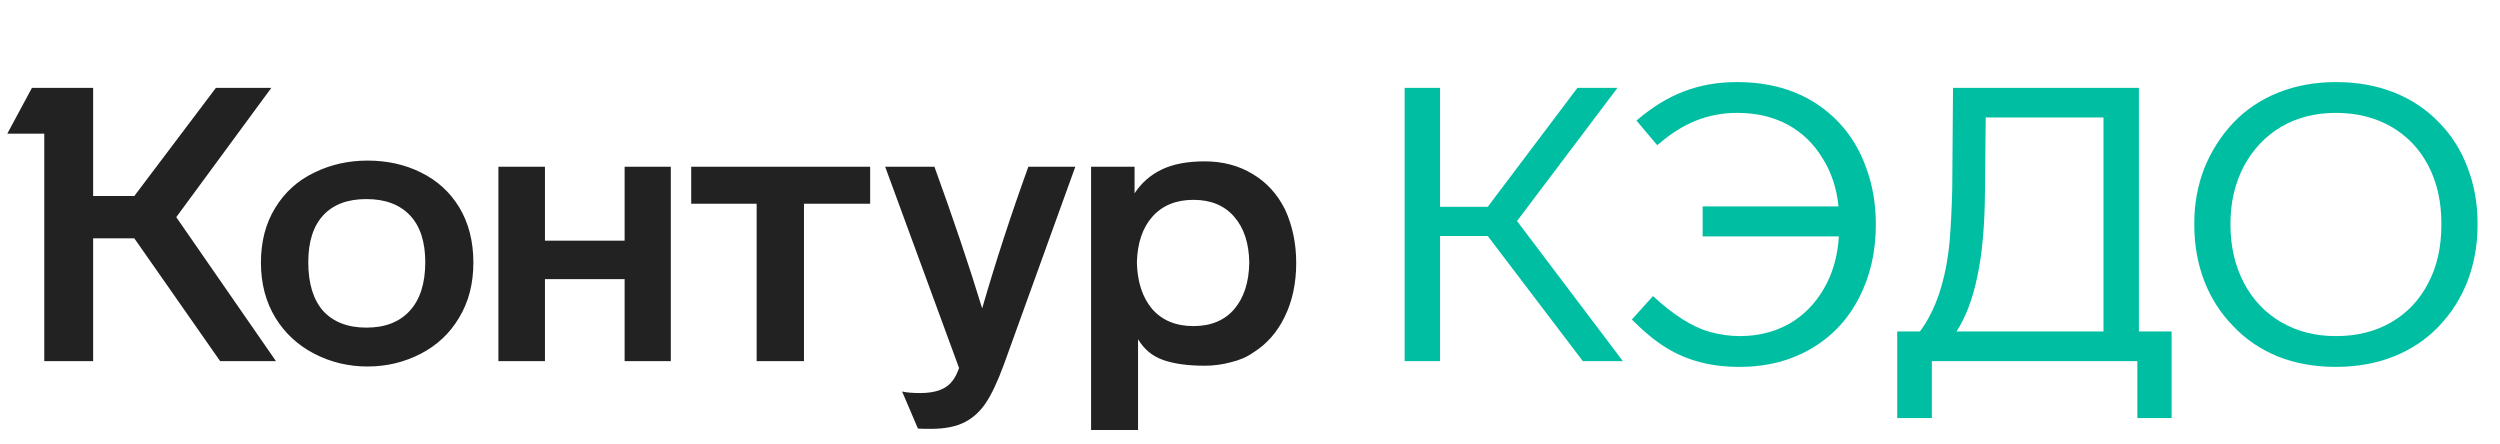
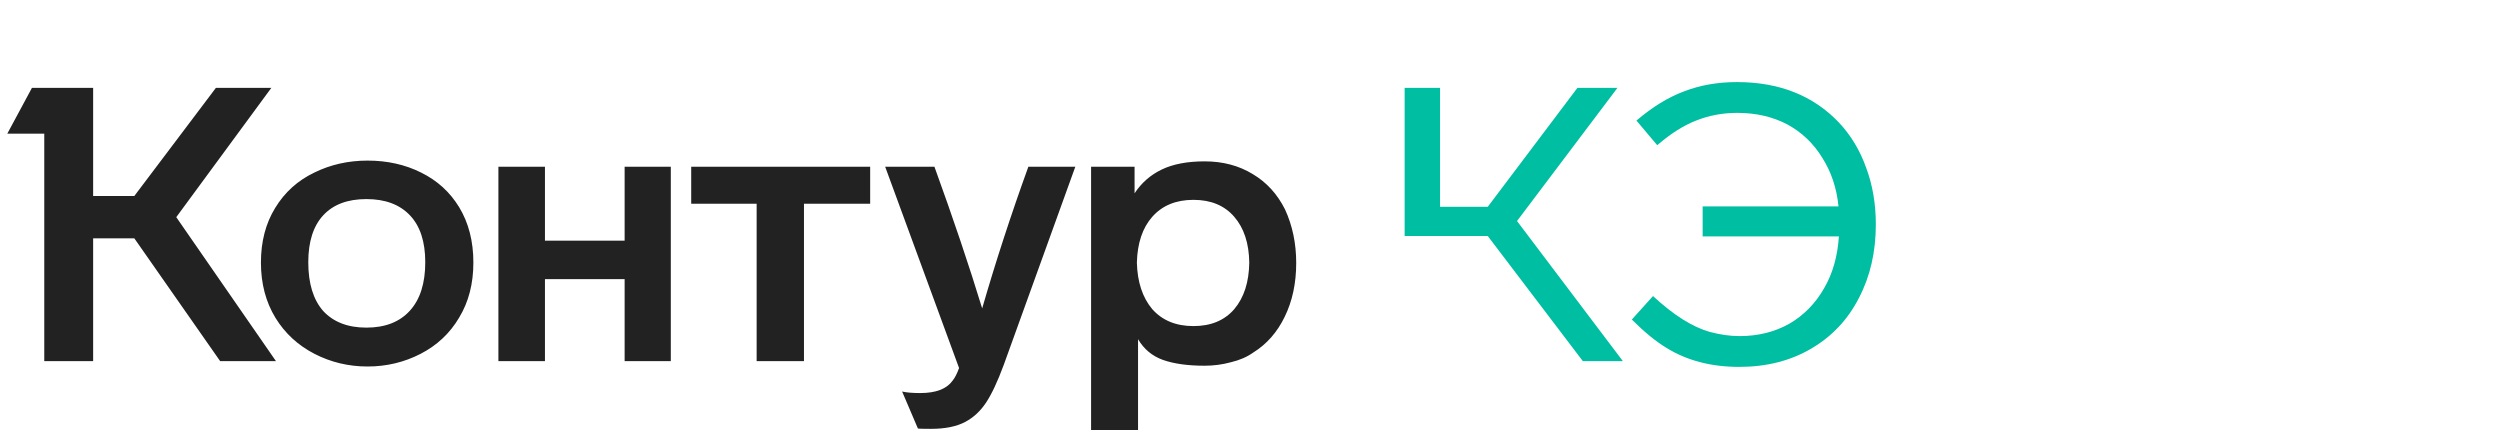
<svg xmlns="http://www.w3.org/2000/svg" width="180" height="32" viewBox="0 0 180 32" fill="none">
  <path d="M18.787 18.906C18.787 20.421 19.138 21.751 19.84 22.896C20.524 24.005 21.457 24.864 22.639 25.474C23.821 26.083 25.096 26.388 26.463 26.388C27.83 26.388 29.105 26.083 30.287 25.474C31.469 24.864 32.393 23.996 33.058 22.869C33.742 21.742 34.083 20.421 34.083 18.906C34.083 17.373 33.742 16.043 33.058 14.916C32.393 13.826 31.479 12.995 30.315 12.422C29.169 11.85 27.886 11.563 26.463 11.563C25.078 11.563 23.803 11.85 22.639 12.422C21.438 12.995 20.496 13.845 19.813 14.971C19.129 16.08 18.787 17.392 18.787 18.906ZM81.939 30.96V24.421C82.363 25.141 82.964 25.64 83.74 25.917C84.534 26.194 85.531 26.332 86.732 26.332C87.379 26.332 88.007 26.249 88.617 26.083C89.245 25.935 89.78 25.704 90.224 25.39C91.203 24.781 91.96 23.922 92.496 22.813C93.05 21.686 93.327 20.393 93.327 18.934C93.327 17.53 93.059 16.246 92.524 15.082C91.969 13.974 91.194 13.124 90.196 12.533C89.198 11.923 88.044 11.618 86.732 11.618C85.495 11.618 84.469 11.812 83.656 12.2C82.844 12.588 82.188 13.161 81.689 13.918V12.007H78.558V30.96H81.939ZM69.053 26.499C68.906 26.905 68.749 27.21 68.582 27.413C68.157 28.004 67.382 28.3 66.255 28.3C65.7 28.3 65.266 28.263 64.952 28.189L66.088 30.849C66.125 30.868 66.439 30.877 67.031 30.877C68.046 30.877 68.869 30.711 69.497 30.378C70.088 30.064 70.587 29.602 70.993 28.993C71.399 28.383 71.824 27.478 72.268 26.277L77.422 12.007H74.041C72.803 15.424 71.695 18.823 70.716 22.204C69.774 19.119 68.628 15.72 67.28 12.007H63.733L69.053 26.499ZM22.196 18.879C22.196 17.401 22.556 16.274 23.276 15.498C23.997 14.722 25.031 14.334 26.38 14.334C27.729 14.334 28.772 14.722 29.511 15.498C30.25 16.274 30.619 17.401 30.619 18.879C30.619 20.393 30.25 21.557 29.511 22.37C28.772 23.183 27.729 23.589 26.38 23.589C25.05 23.589 24.015 23.192 23.276 22.398C22.556 21.585 22.196 20.412 22.196 18.879ZM81.855 18.906C81.892 17.502 82.262 16.403 82.964 15.609C83.684 14.796 84.672 14.389 85.929 14.389C87.185 14.389 88.164 14.796 88.866 15.609C89.568 16.422 89.928 17.521 89.947 18.906C89.928 20.31 89.568 21.428 88.866 22.259C88.164 23.072 87.185 23.478 85.929 23.478C84.672 23.478 83.684 23.072 82.964 22.259C82.262 21.428 81.892 20.31 81.855 18.906ZM15.545 6.326L9.671 14.112H6.706V6.326H2.3L0.526 9.623H3.187V26H6.706V17.16H9.671L15.85 26H19.868L12.691 15.636L19.536 6.326H15.545ZM39.237 26V20.098H44.973V26H48.298V12.007H44.973V17.327H39.237V12.007H35.885V26H39.237ZM54.478 14.667V26H57.886V14.667H62.652V12.007H49.767V14.667H54.478Z" fill="#222222" />
-   <path d="M116.845 26L109.225 15.914L116.457 6.326H113.575L107.119 14.888H103.683V6.326H101.134V26H103.683V16.994H107.119L113.963 26H116.845Z" fill="#00BEA2" />
+   <path d="M116.845 26L109.225 15.914L116.457 6.326H113.575L107.119 14.888H103.683V6.326H101.134V26V16.994H107.119L113.963 26H116.845Z" fill="#00BEA2" />
  <path d="M119.321 10.455C120.282 9.623 121.214 9.032 122.12 8.681C123.043 8.312 124.032 8.127 125.085 8.127C126.433 8.127 127.634 8.404 128.687 8.958C129.74 9.531 130.58 10.335 131.209 11.369C131.855 12.385 132.243 13.549 132.372 14.861H122.591V17.022H132.4C132.308 18.444 131.957 19.682 131.347 20.735C130.719 21.843 129.878 22.702 128.825 23.312C127.773 23.903 126.581 24.199 125.251 24.199C124.567 24.199 123.847 24.097 123.09 23.894C121.852 23.543 120.494 22.684 119.016 21.317L117.492 23.007C118.379 23.894 119.201 24.568 119.958 25.03C121.436 25.954 123.191 26.416 125.223 26.416C127.2 26.416 128.936 25.972 130.433 25.085C131.911 24.217 133.047 23.007 133.841 21.456C134.654 19.904 135.06 18.14 135.06 16.163C135.06 14.685 134.829 13.327 134.367 12.089C133.924 10.833 133.268 9.743 132.4 8.82C130.553 6.88 128.105 5.91 125.057 5.91C123.671 5.91 122.406 6.132 121.261 6.575C120.115 7 118.97 7.702 117.825 8.681L119.321 10.455Z" fill="#00BEA2" />
-   <path d="M140.561 13.641C140.524 15.064 140.46 16.338 140.367 17.465C140.09 20.199 139.379 22.333 138.234 23.866H136.599V30.101H139.093V26H153.89V30.101H156.356V23.866H154.001V6.326H140.617L140.561 13.641ZM140.866 23.866C141.531 22.85 142.03 21.539 142.362 19.931C142.713 18.324 142.898 16.301 142.917 13.863L142.972 8.459H151.451V23.866H140.866Z" fill="#00BEA2" />
-   <path d="M178.384 16.08C178.384 14.639 178.143 13.3 177.663 12.062C177.201 10.824 176.518 9.743 175.613 8.82C174.707 7.878 173.627 7.157 172.37 6.658C171.114 6.16 169.72 5.91 168.186 5.91C166.69 5.91 165.314 6.16 164.057 6.658C162.801 7.157 161.721 7.878 160.815 8.82C159.91 9.78 159.208 10.88 158.709 12.117C158.229 13.355 157.989 14.676 157.989 16.08V16.191C157.989 17.631 158.229 18.98 158.709 20.236C159.19 21.474 159.882 22.555 160.788 23.478C161.674 24.42 162.746 25.15 164.002 25.667C165.258 26.166 166.653 26.416 168.186 26.416C169.701 26.416 171.087 26.166 172.343 25.667C173.599 25.169 174.68 24.448 175.585 23.506C176.49 22.564 177.183 21.474 177.663 20.236C178.143 18.98 178.384 17.631 178.384 16.191V16.08ZM160.594 16.08C160.594 14.565 160.917 13.189 161.564 11.951C162.229 10.732 163.125 9.79 164.251 9.125C165.397 8.459 166.708 8.127 168.186 8.127C169.683 8.127 171.013 8.459 172.176 9.125C173.322 9.79 174.209 10.723 174.837 11.923C175.465 13.124 175.779 14.509 175.779 16.08V16.191C175.779 17.798 175.465 19.192 174.837 20.375C174.209 21.594 173.322 22.536 172.176 23.201C171.031 23.866 169.701 24.199 168.186 24.199C166.708 24.199 165.397 23.866 164.251 23.201C163.106 22.536 162.21 21.594 161.564 20.375C160.917 19.137 160.594 17.742 160.594 16.191V16.08Z" fill="#00BEA2" />
</svg>